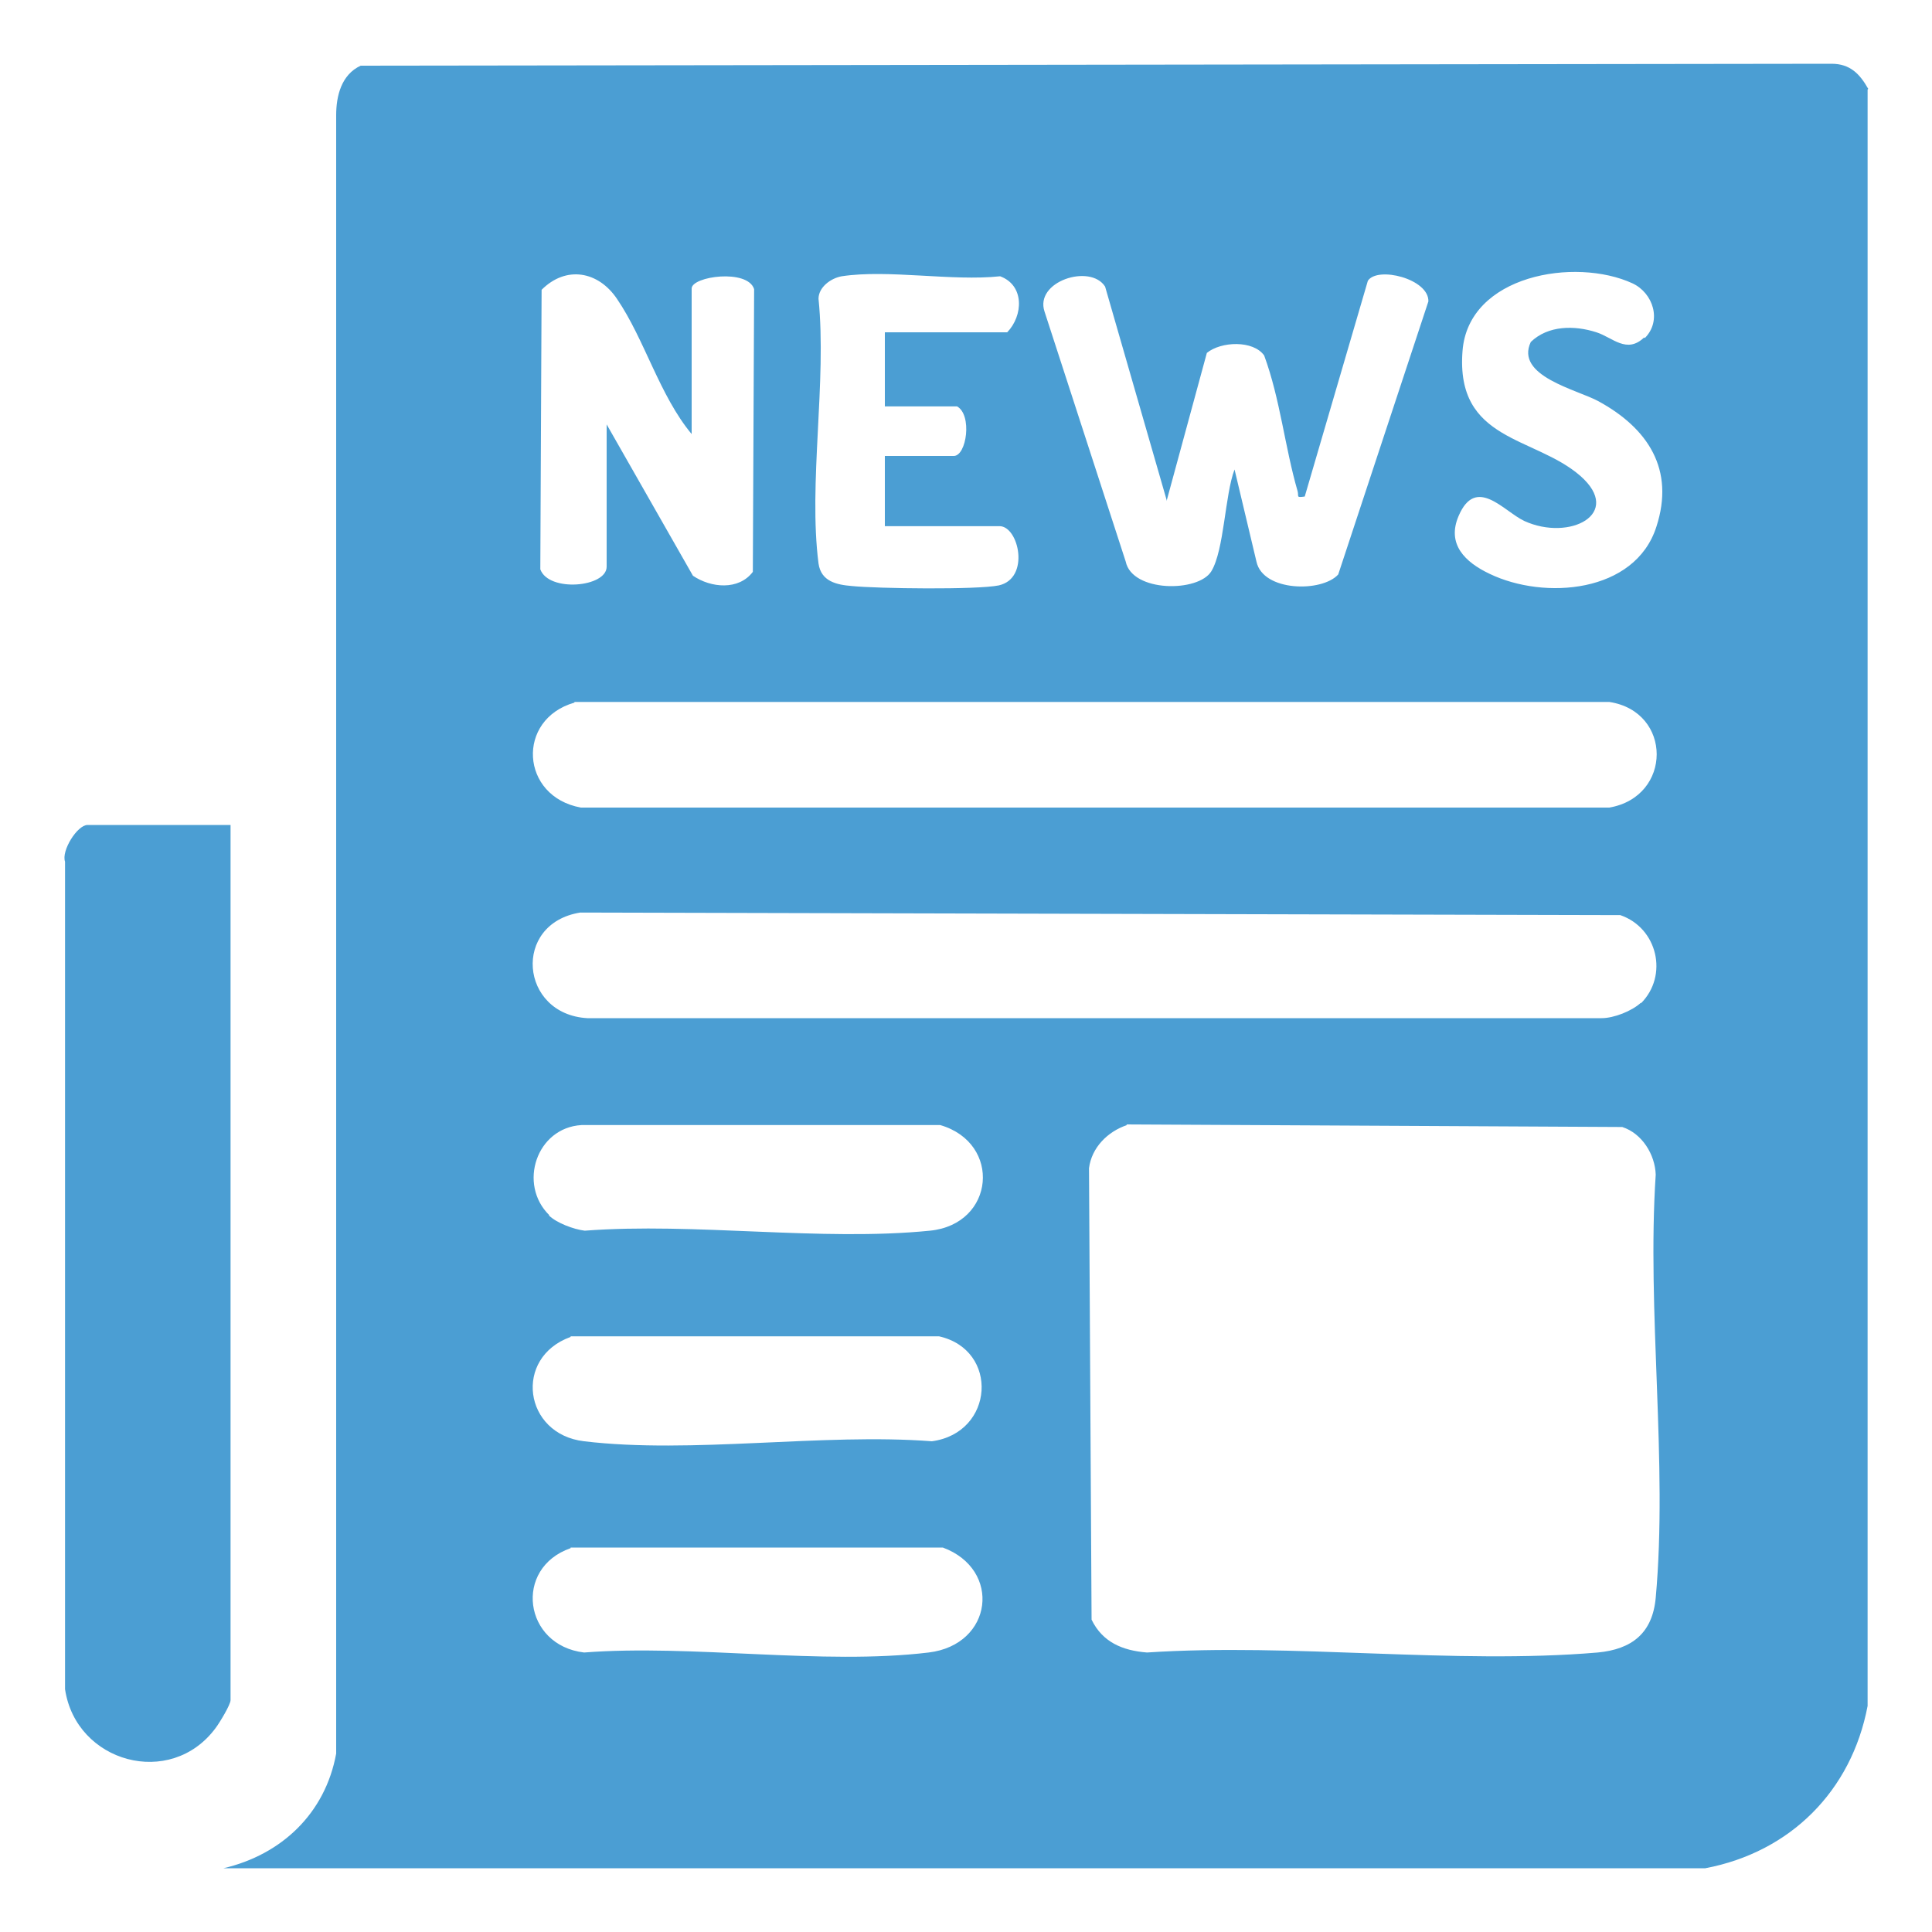
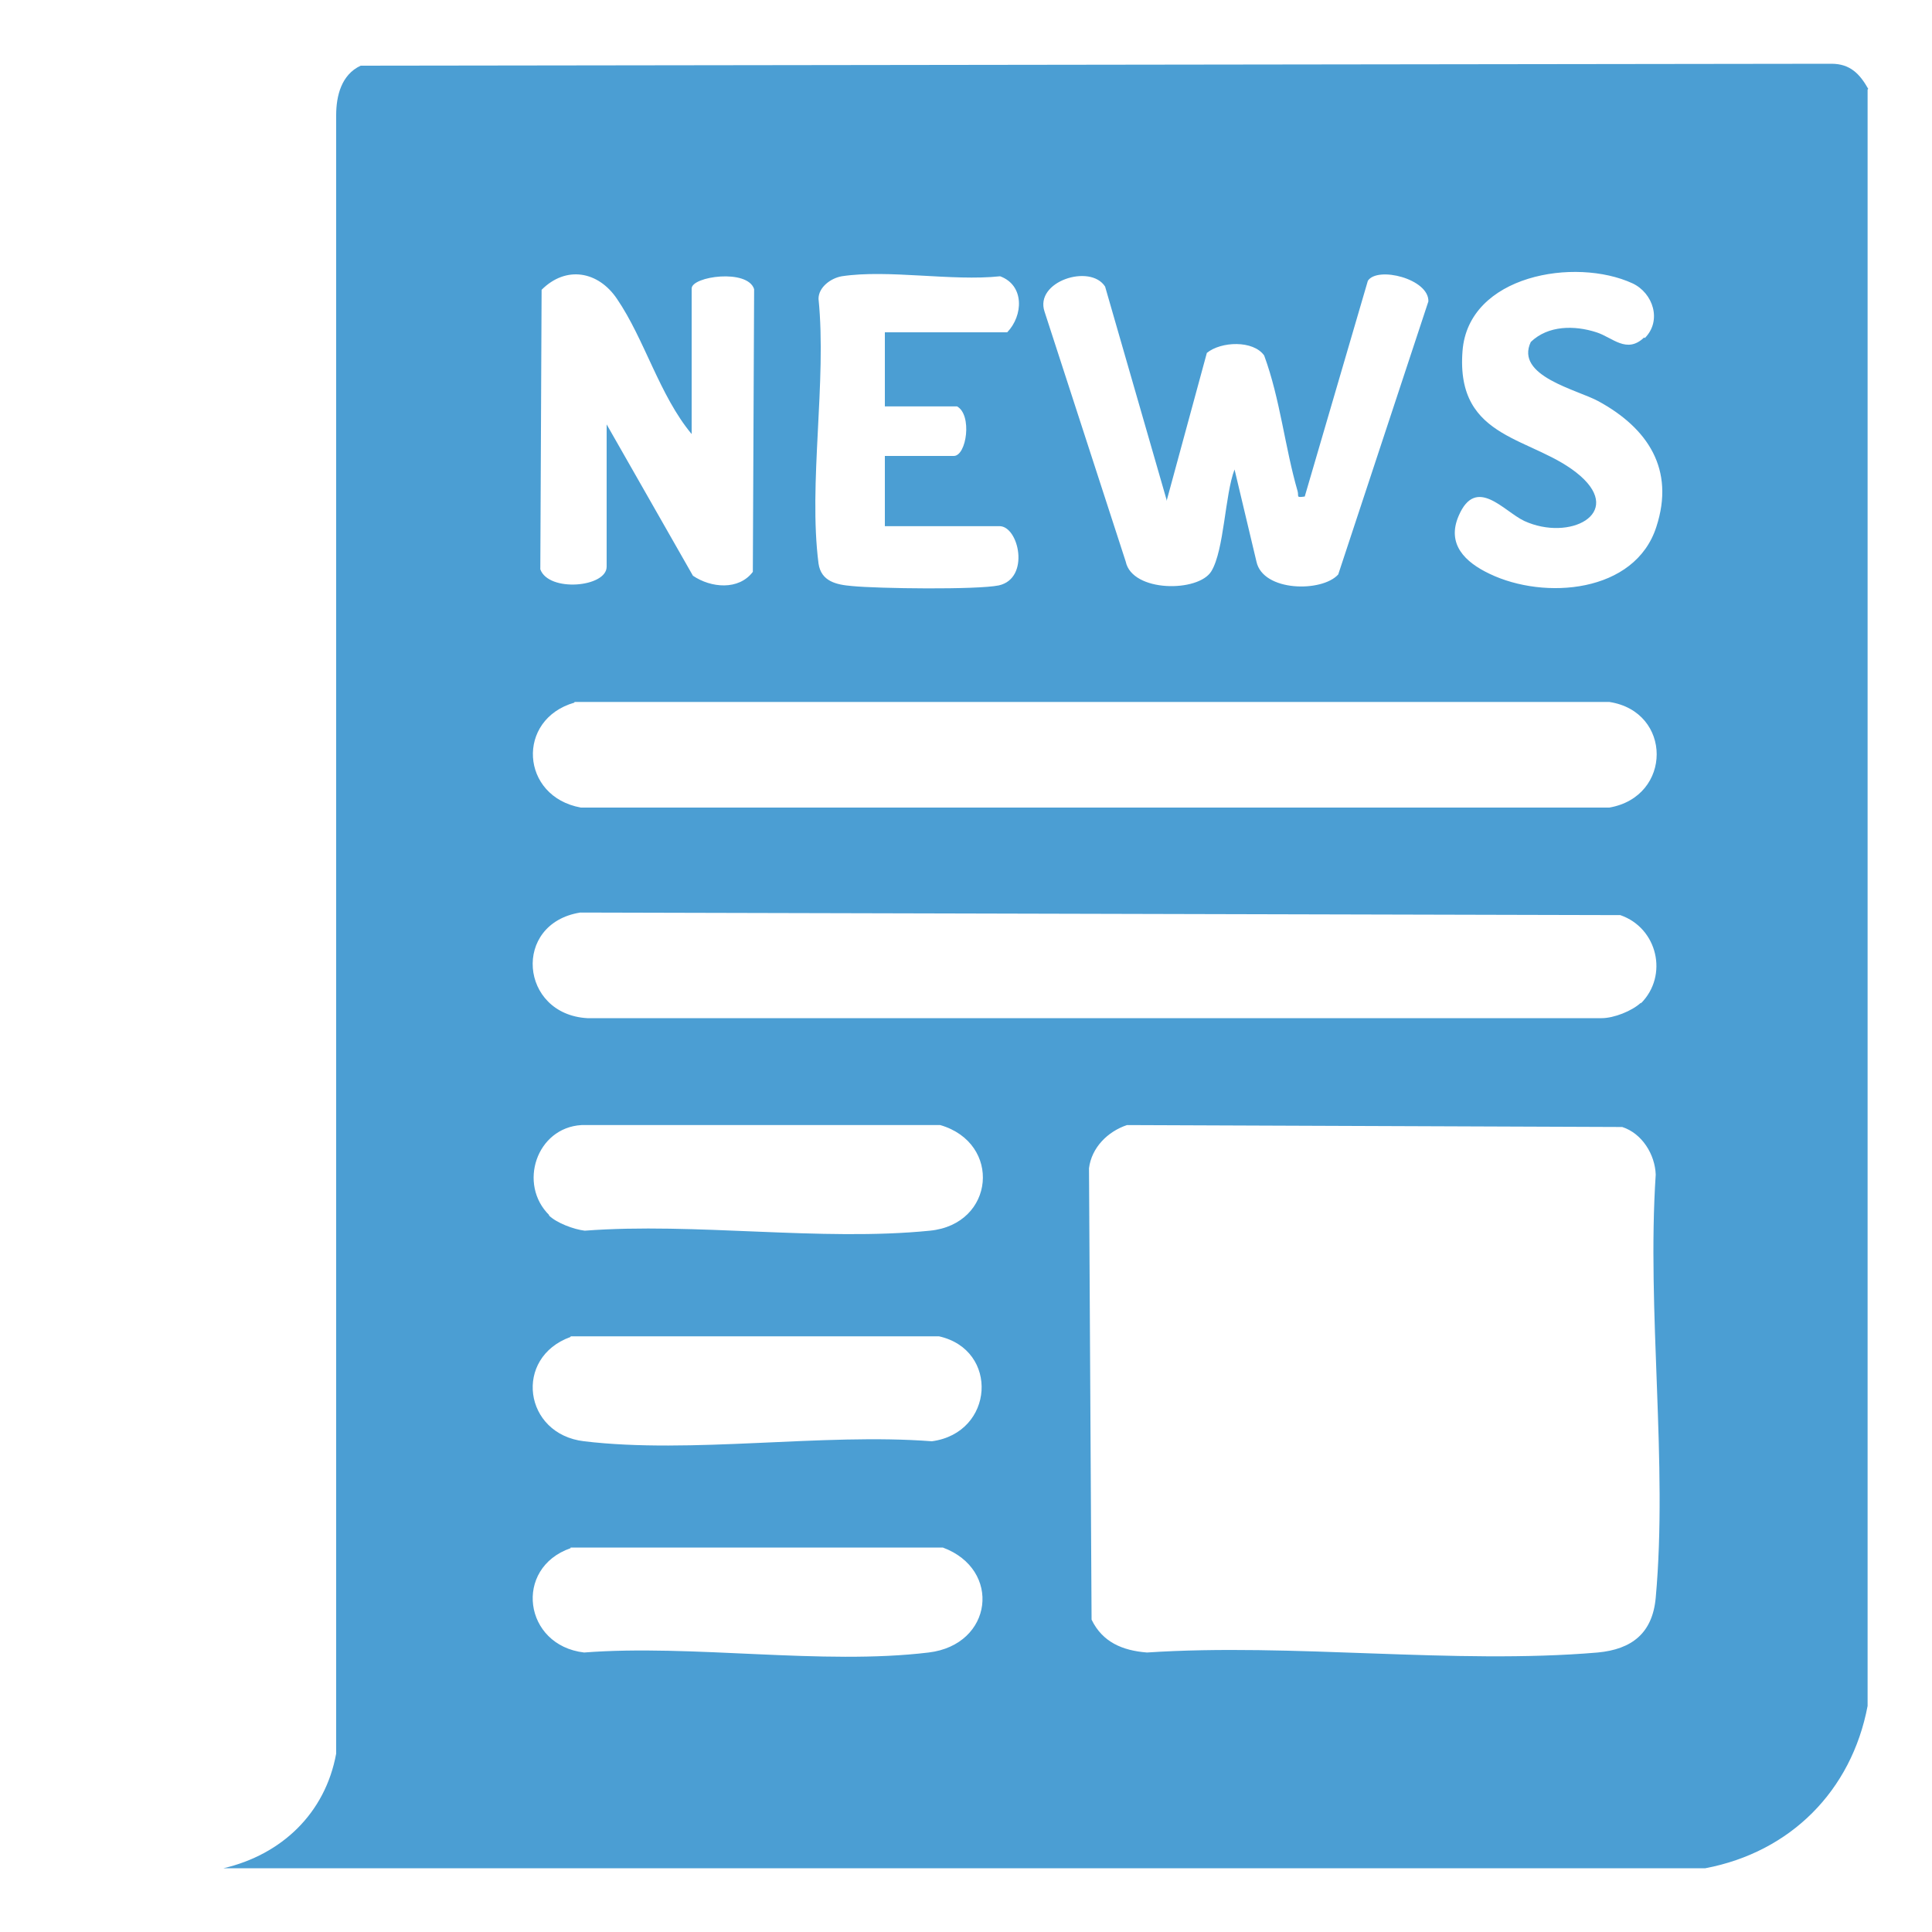
<svg xmlns="http://www.w3.org/2000/svg" id="Layer_1" data-name="Layer 1" viewBox="0 0 30 30">
  <defs>
    <style>
      .cls-1 {
        fill: #4b9ed3;
      }
    </style>
  </defs>
-   <path class="cls-1" d="M29,1.39v25.1c-.25,1.32-1.2,2.27-2.52,2.52H3.47c.9-.21,1.58-.85,1.75-1.78V1.79c0-.3.08-.63.38-.77l22.84-.03c.29,0,.44.16.57.39ZM25.54,5.25c.27-.27.13-.7-.19-.85-.89-.41-2.55-.13-2.64,1.05-.11,1.41,1.12,1.32,1.83,1.94.67.59-.17,1.02-.87.7-.32-.15-.75-.71-1.02-.08-.19.44.1.72.48.9.85.41,2.26.3,2.59-.73.29-.89-.13-1.53-.9-1.95-.33-.18-1.3-.39-1.05-.92.27-.26.68-.26,1.02-.15.25.08.47.34.74.08ZM10.74,6.74c-.5-.6-.73-1.47-1.16-2.1-.29-.43-.79-.52-1.17-.14l-.02,4.34c.13.36,1.03.28,1.03-.04v-2.21l1.34,2.35c.28.19.71.23.93-.06l.02-4.39c-.1-.32-.97-.2-.97-.01v2.27ZM13.75,5.16h1.89c.25-.26.27-.73-.11-.87-.75.08-1.74-.11-2.46,0-.17.03-.36.17-.36.35.13,1.28-.16,2.87,0,4.11.04.28.28.33.52.35.4.04,1.94.06,2.28-.01.49-.11.31-.92.01-.92h-1.78v-1.09h1.07c.2,0,.29-.64.05-.77h-1.12v-1.15ZM18.12,7.78l-.96-3.33c-.23-.36-1.1-.08-.94.39l1.26,3.88c.1.48,1.13.48,1.33.15s.21-1.19.36-1.58l.34,1.43c.1.47,1.02.48,1.27.2l1.4-4.24c.01-.35-.79-.55-.94-.32l-.98,3.35c-.14.02-.09,0-.11-.08-.2-.69-.27-1.43-.52-2.11-.17-.24-.67-.22-.89-.04l-.62,2.28ZM8.92,10.91c-.91.26-.84,1.46.1,1.63h15.97c.98-.17.98-1.49,0-1.64H8.92ZM25.48,15.58c.43-.43.26-1.17-.32-1.37l-16.15-.04c-1.06.17-.94,1.58.11,1.64h15.75c.19,0,.47-.11.61-.24ZM8.52,18.87c.12.12.39.22.56.24,1.71-.13,3.67.17,5.36,0,1.01-.1,1.12-1.36.16-1.64h-5.57c-.7.04-.99.92-.5,1.4ZM17.5,17.47c-.3.1-.55.35-.59.67l.04,7.01c.17.35.48.48.86.51,2.26-.15,4.77.19,7,0,.53-.05.85-.3.9-.85.19-2.09-.14-4.45,0-6.57-.01-.31-.21-.64-.52-.74l-7.7-.04ZM8.86,20.76c-.89.32-.73,1.51.21,1.62,1.67.2,3.7-.13,5.4,0,.97-.13,1.05-1.42.11-1.63h-5.72ZM8.86,24.04c-.89.31-.73,1.51.21,1.62,1.68-.13,3.7.2,5.35,0,1-.12,1.14-1.29.22-1.63h-5.78Z" />
-   <path class="cls-1" d="M3.58,12.81v13.59c0,.07-.17.35-.23.43-.7.95-2.17.54-2.34-.6v-12.85c-.06-.17.19-.57.35-.57h2.21Z" />
+   <path class="cls-1" d="M29,1.39v25.1c-.25,1.32-1.2,2.27-2.52,2.52H3.47c.9-.21,1.58-.85,1.75-1.78V1.79c0-.3.08-.63.38-.77l22.84-.03c.29,0,.44.16.57.39ZM25.54,5.25c.27-.27.13-.7-.19-.85-.89-.41-2.55-.13-2.64,1.05-.11,1.41,1.12,1.32,1.83,1.94.67.59-.17,1.02-.87.7-.32-.15-.75-.71-1.02-.08-.19.44.1.72.48.9.85.41,2.26.3,2.59-.73.29-.89-.13-1.53-.9-1.95-.33-.18-1.3-.39-1.05-.92.27-.26.68-.26,1.02-.15.25.08.47.34.74.08ZM10.74,6.74c-.5-.6-.73-1.47-1.16-2.1-.29-.43-.79-.52-1.17-.14l-.02,4.34c.13.36,1.03.28,1.03-.04v-2.21l1.34,2.35c.28.19.71.23.93-.06l.02-4.39c-.1-.32-.97-.2-.97-.01v2.27ZM13.75,5.16h1.89c.25-.26.27-.73-.11-.87-.75.08-1.74-.11-2.46,0-.17.03-.36.17-.36.35.13,1.28-.16,2.87,0,4.11.04.28.28.33.52.35.4.04,1.94.06,2.28-.01.49-.11.31-.92.01-.92h-1.78v-1.09h1.07c.2,0,.29-.64.05-.77h-1.12v-1.15ZM18.12,7.78l-.96-3.33c-.23-.36-1.1-.08-.94.39l1.26,3.88c.1.48,1.13.48,1.33.15s.21-1.19.36-1.58l.34,1.43c.1.47,1.02.48,1.27.2l1.4-4.24c.01-.35-.79-.55-.94-.32l-.98,3.35c-.14.02-.09,0-.11-.08-.2-.69-.27-1.43-.52-2.11-.17-.24-.67-.22-.89-.04l-.62,2.28ZM8.92,10.91c-.91.26-.84,1.46.1,1.63h15.97c.98-.17.98-1.49,0-1.64H8.92ZM25.48,15.58c.43-.43.26-1.17-.32-1.37l-16.15-.04c-1.06.17-.94,1.58.11,1.64h15.75c.19,0,.47-.11.61-.24ZM8.52,18.87c.12.12.39.22.56.24,1.71-.13,3.67.17,5.36,0,1.01-.1,1.12-1.36.16-1.64h-5.57c-.7.04-.99.92-.5,1.4ZM17.5,17.47c-.3.1-.55.35-.59.67l.04,7.01c.17.35.48.48.86.51,2.26-.15,4.77.19,7,0,.53-.05.85-.3.9-.85.19-2.09-.14-4.45,0-6.57-.01-.31-.21-.64-.52-.74ZM8.86,20.76c-.89.32-.73,1.51.21,1.62,1.67.2,3.7-.13,5.4,0,.97-.13,1.05-1.42.11-1.63h-5.72ZM8.86,24.04c-.89.31-.73,1.51.21,1.62,1.68-.13,3.7.2,5.35,0,1-.12,1.14-1.29.22-1.63h-5.78Z" />
</svg>